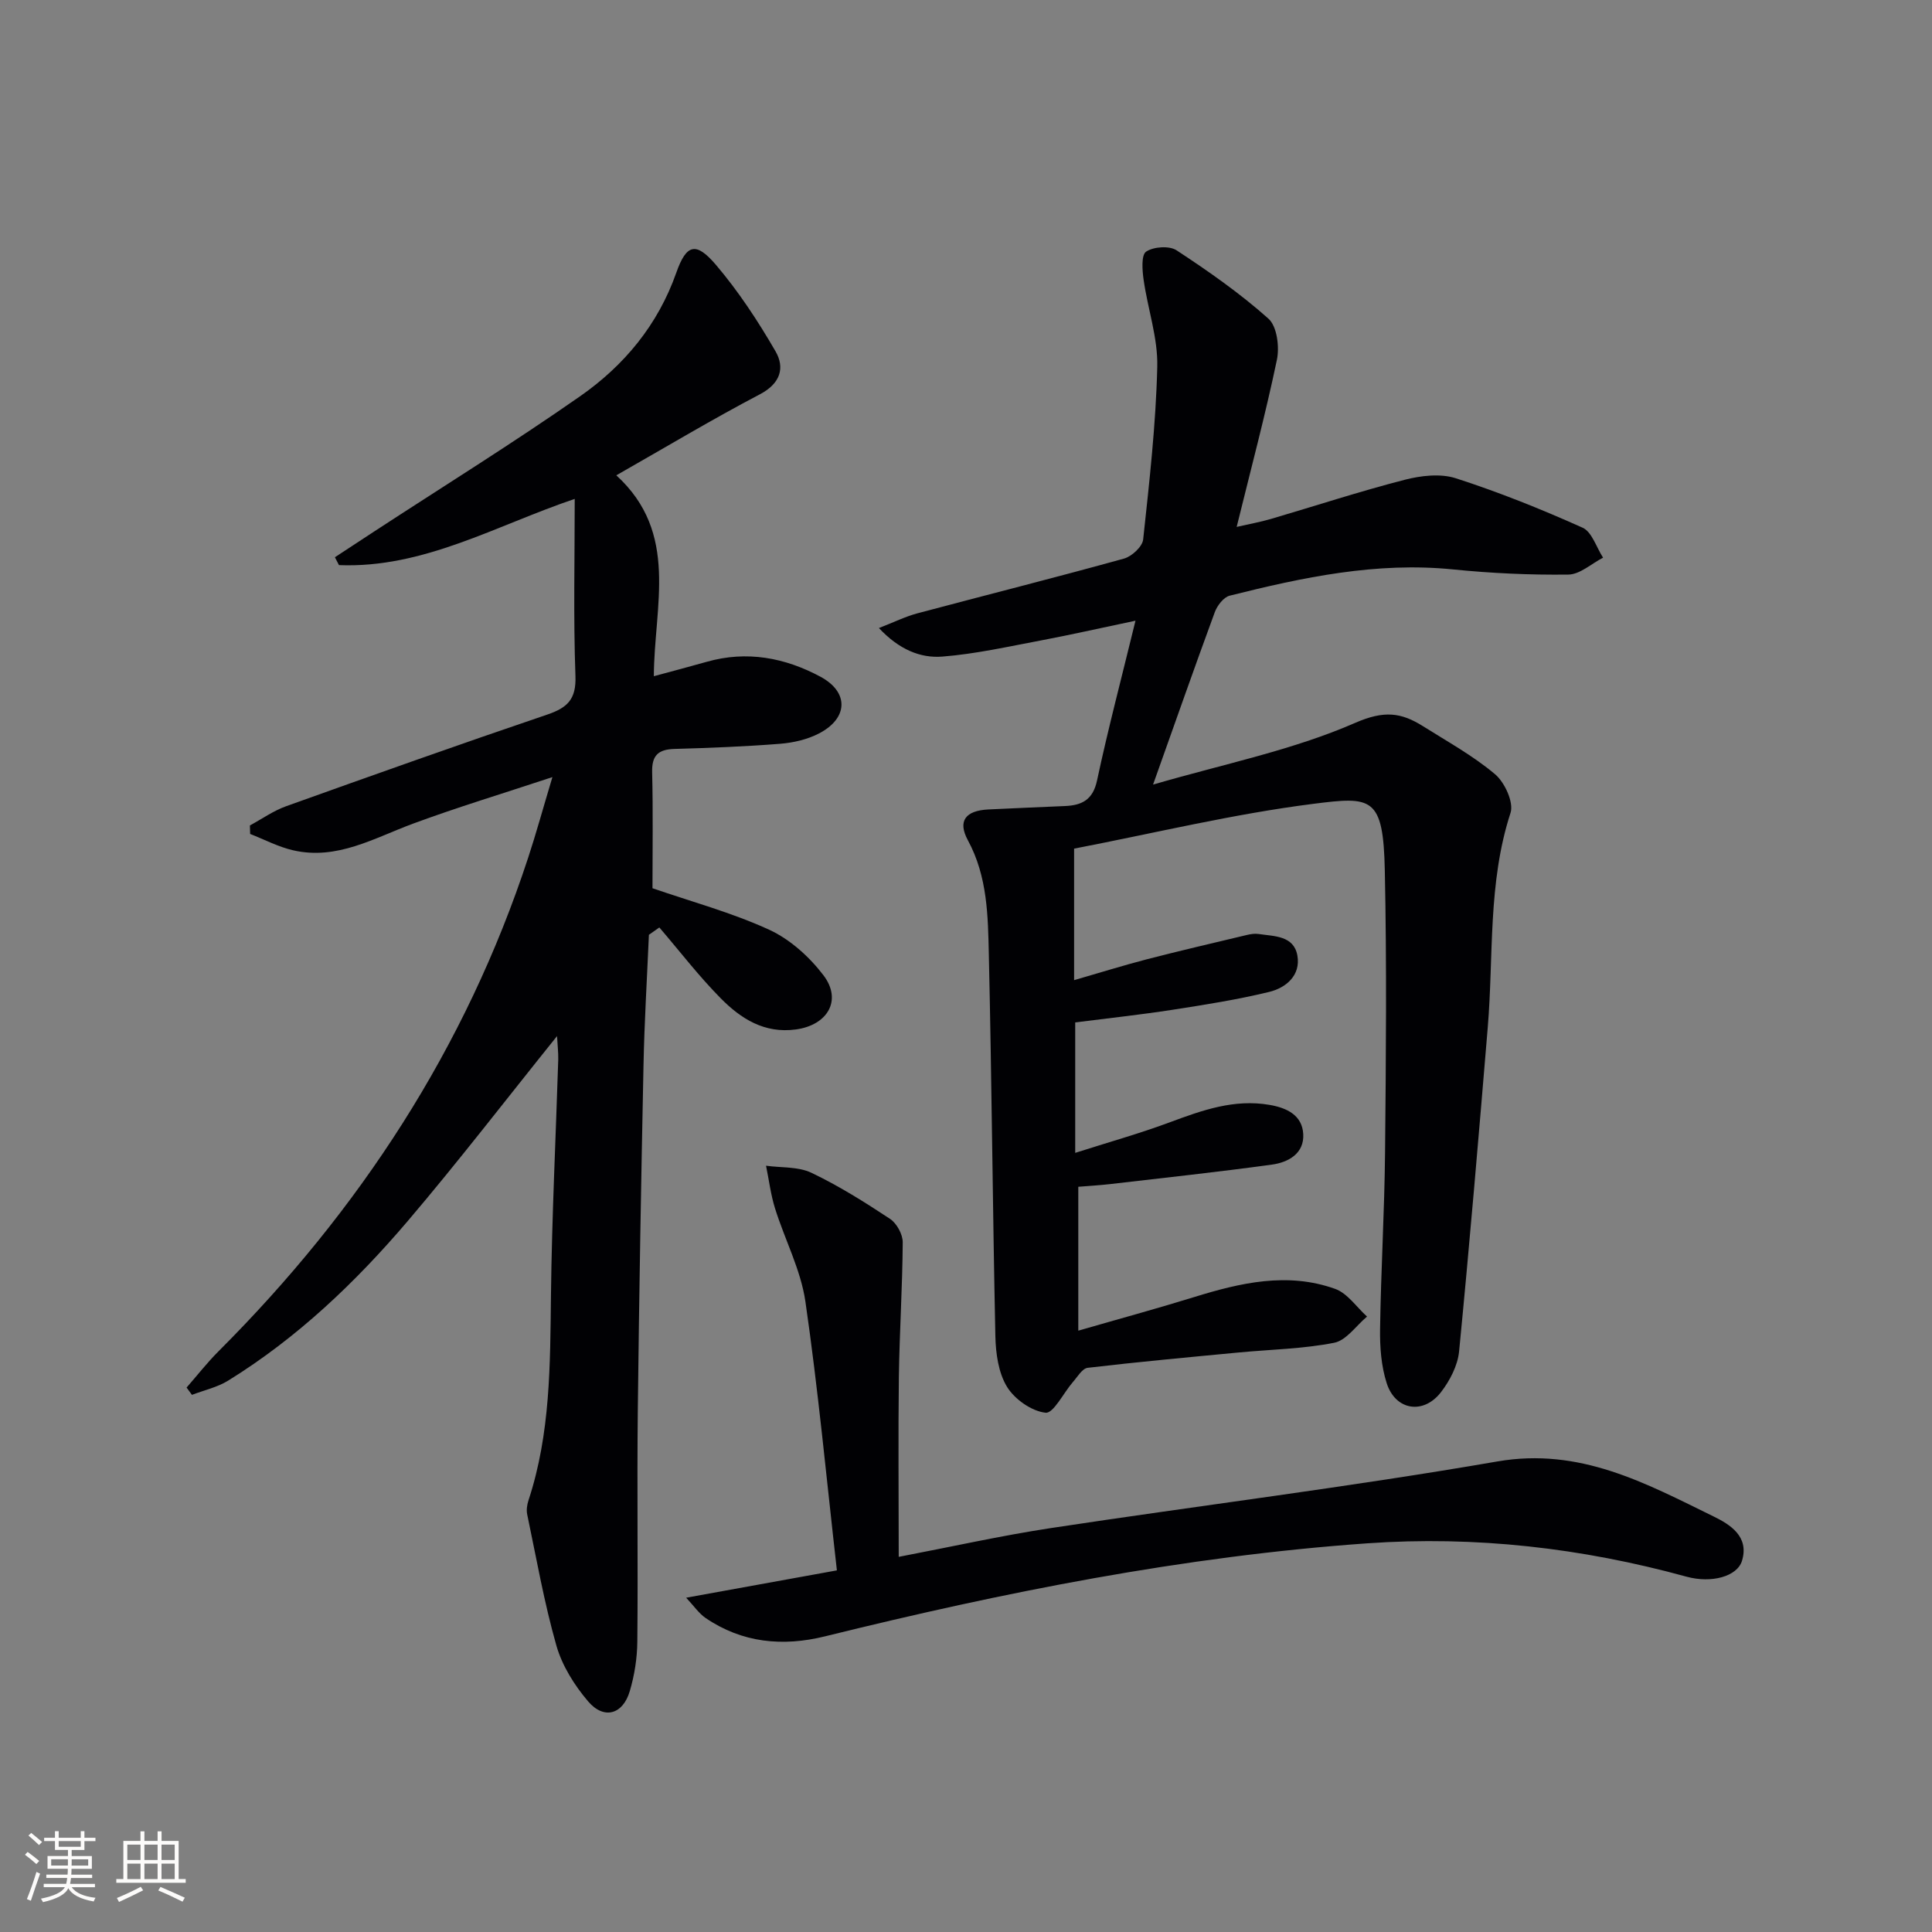
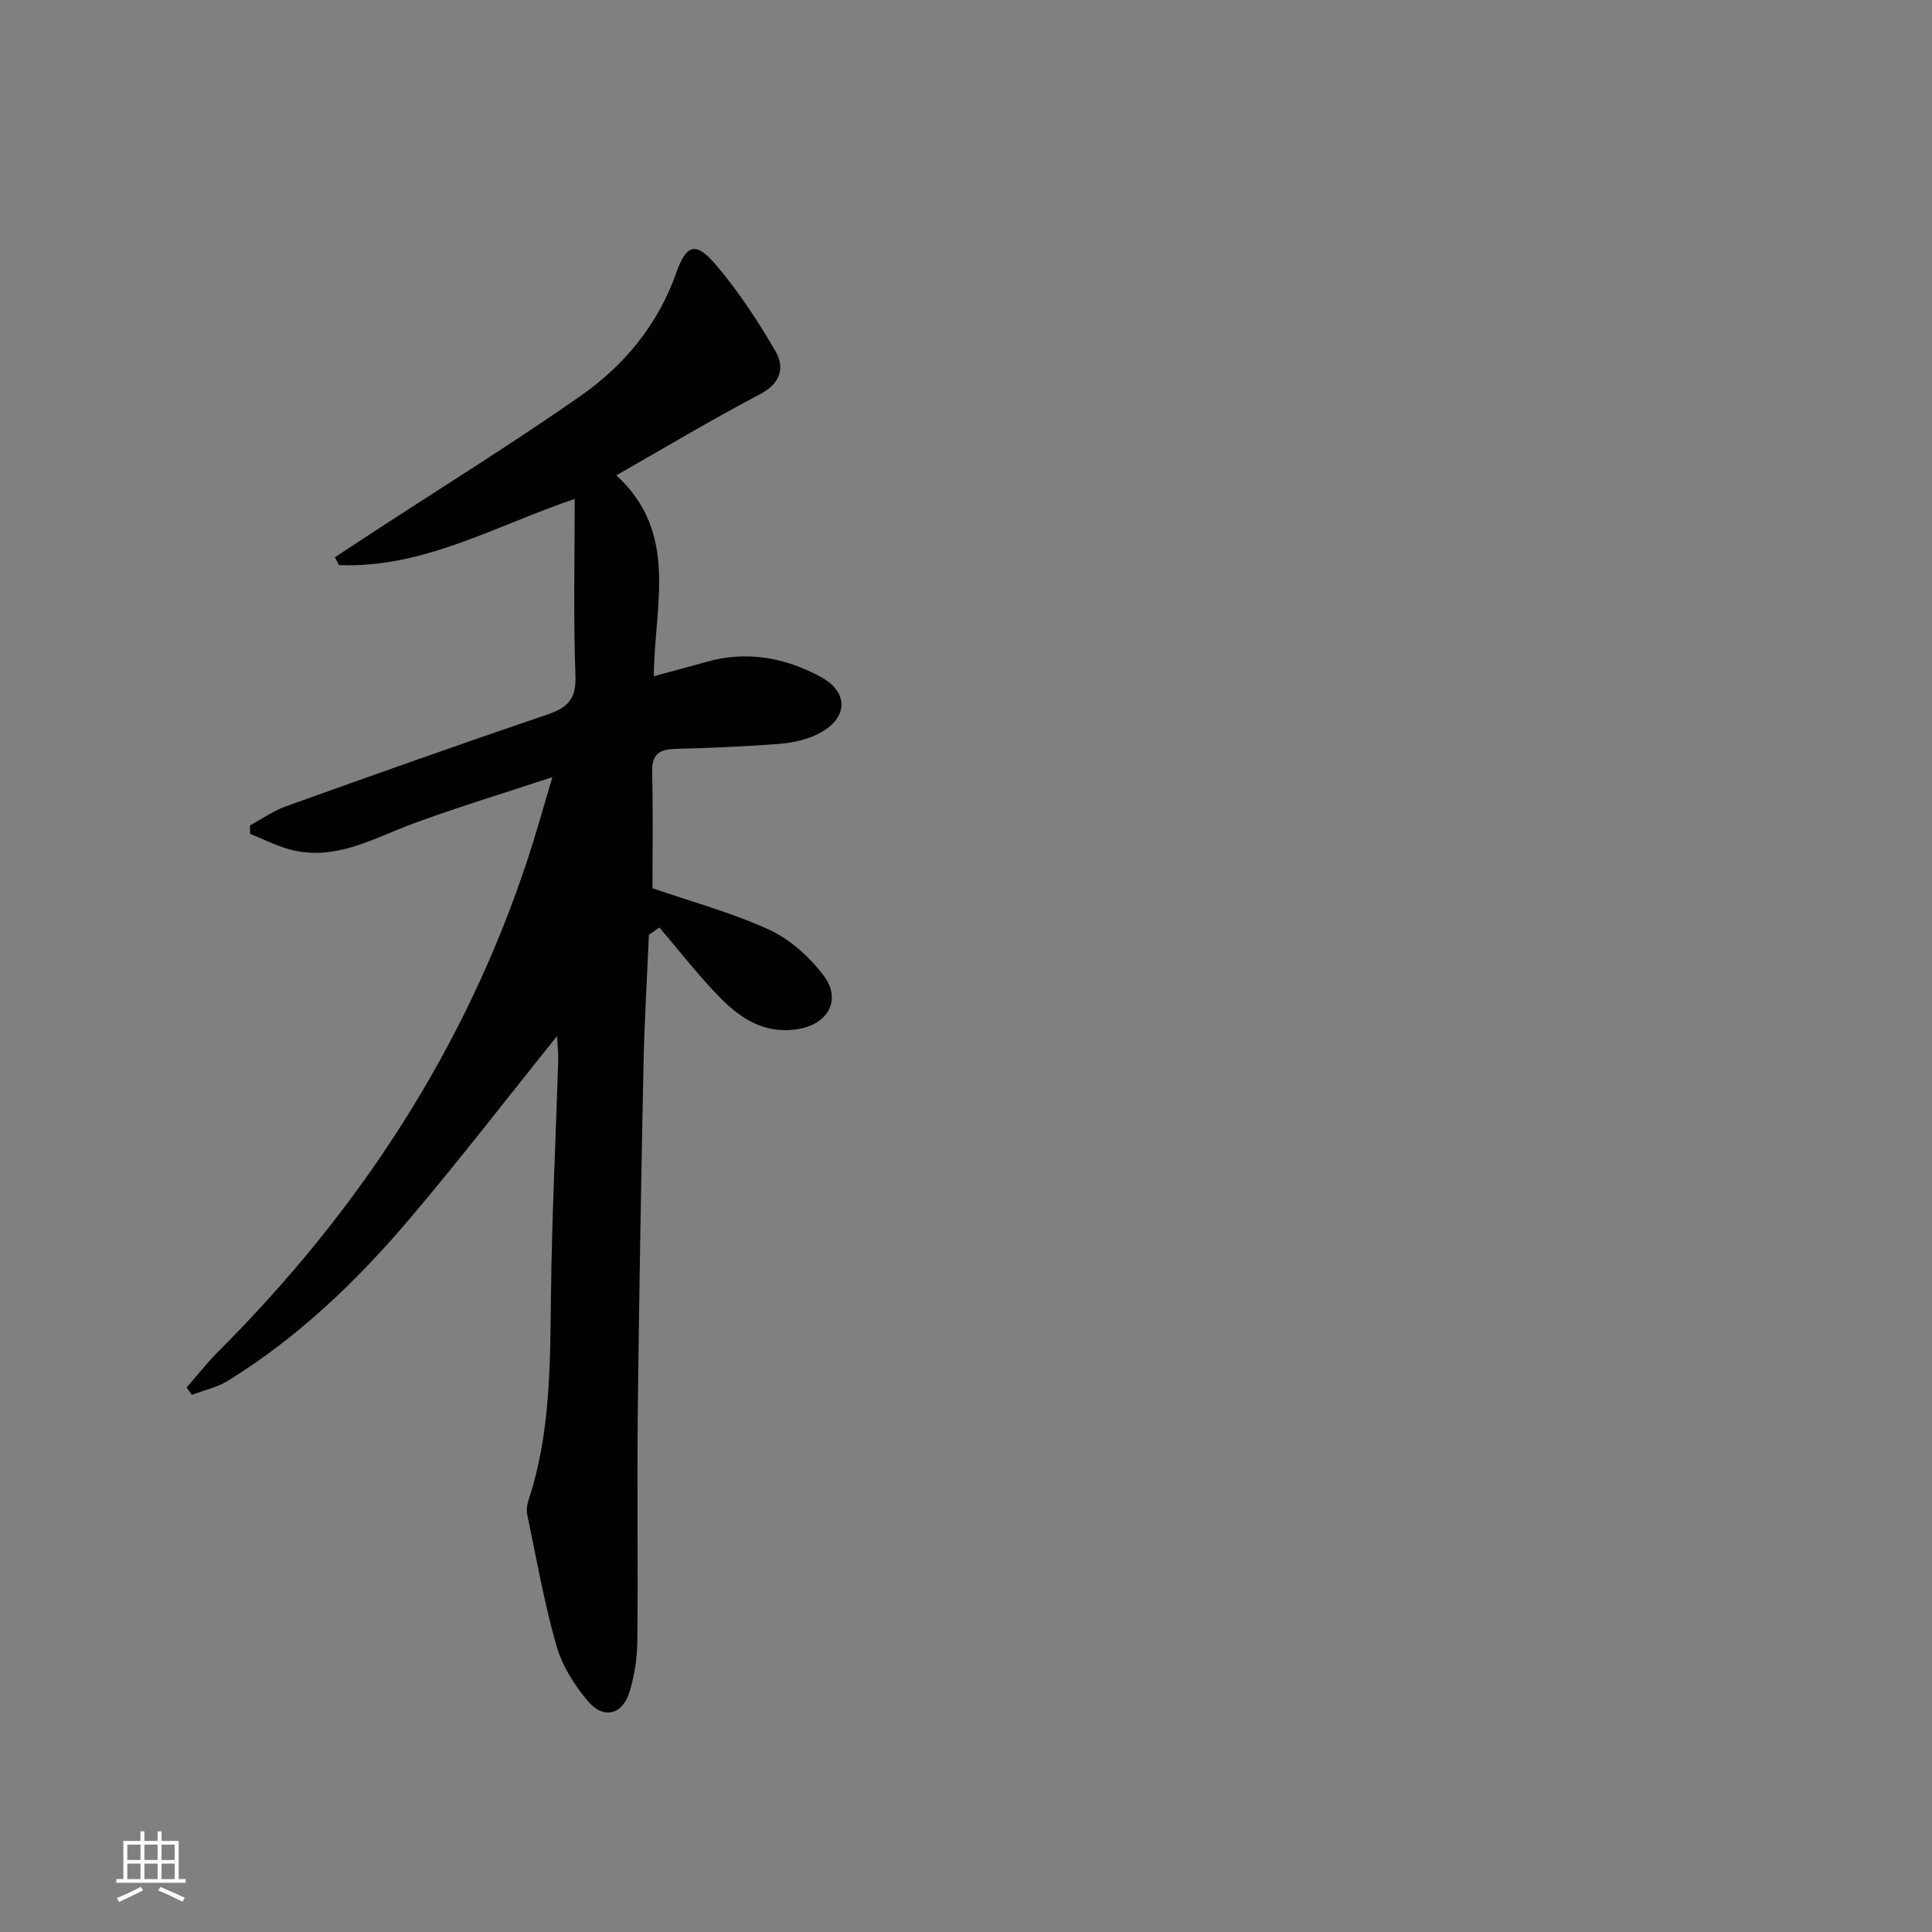
<svg xmlns="http://www.w3.org/2000/svg" enable-background="new 0 0 400 400" viewBox="0 0 400 400">
  <rect x="0" y="0" width="400" height="400" fill="#808080" stroke="none" />
  <g fill="#010104">
-     <path d="m222.38 175.7v27.23c5.28-1.52 10.1-3.03 14.98-4.3 6.88-1.78 13.81-3.39 20.73-5.04.8-.19 1.67-.34 2.47-.22 3.24.49 7.31.31 8.05 4.47.72 4.1-2.35 6.68-5.86 7.53-6.59 1.6-13.32 2.66-20.03 3.7-6.53 1.01-13.11 1.72-20.11 2.61v27.01c6.78-2.17 13.25-3.98 19.53-6.31 6.73-2.5 13.37-4.9 20.74-3.62 3.59.62 6.71 2.15 6.94 6 .25 4.04-3.06 5.89-6.48 6.36-11.16 1.53-22.37 2.74-33.56 4.04-2.1.24-4.21.36-6.53.55v29.79c8.3-2.4 16.18-4.54 23.97-6.95 9.63-2.98 19.35-5.23 29.21-1.7 2.56.92 4.42 3.77 6.6 5.73-2.26 1.89-4.29 4.94-6.82 5.43-6.48 1.27-13.18 1.38-19.78 2.01-10.42.99-20.84 1.95-31.23 3.17-1.13.13-2.12 1.87-3.07 2.95-1.94 2.23-4.02 6.52-5.65 6.35-2.89-.31-6.39-2.77-7.98-5.35-1.79-2.91-2.34-6.93-2.42-10.49-.56-26.3-.75-52.61-1.35-78.91-.18-8.07-.26-16.24-4.34-23.77-2.17-4.01-.48-6.14 4.22-6.38 5.31-.27 10.63-.47 15.94-.71 3.47-.16 5.73-1.3 6.58-5.29 2.27-10.62 5.05-21.14 7.96-33.08-7.62 1.6-13.51 2.94-19.44 4.06-6.83 1.28-13.65 2.83-20.55 3.37-4.6.36-9.01-1.51-13.13-5.91 3.14-1.22 5.48-2.38 7.94-3.04 14.26-3.8 28.58-7.4 42.8-11.34 1.62-.45 3.81-2.47 3.97-3.96 1.28-11.88 2.63-23.8 2.92-35.74.15-5.99-1.98-12.01-2.83-18.05-.28-1.96-.51-5.1.52-5.8 1.53-1.03 4.8-1.26 6.3-.28 6.61 4.34 13.15 8.91 19.03 14.16 1.77 1.58 2.31 5.83 1.75 8.51-2.37 11.33-5.36 22.53-8.33 34.6 2.76-.63 4.94-1.02 7.06-1.64 9.23-2.71 18.39-5.71 27.7-8.11 3.37-.87 7.41-1.35 10.61-.32 8.93 2.88 17.68 6.39 26.24 10.23 1.95.87 2.86 4.08 4.25 6.21-2.4 1.23-4.78 3.47-7.19 3.5-7.96.1-15.96-.27-23.88-1.07-15.85-1.59-31.07 1.63-46.24 5.44-1.26.32-2.58 2.05-3.08 3.41-4.18 11.36-8.18 22.78-12.78 35.7 14.68-4.28 28.89-7.12 41.85-12.78 6-2.62 9.52-2.15 14.05.7 5.06 3.19 10.37 6.11 14.91 9.94 2 1.69 3.9 5.83 3.2 7.99-4.74 14.55-3.48 29.62-4.72 44.47-1.86 22.35-3.75 44.71-5.93 67.03-.29 2.94-1.92 6.08-3.77 8.47-3.65 4.69-9.42 3.74-11.22-1.89-1.14-3.55-1.43-7.51-1.37-11.27.18-12.14.91-24.28 1.03-36.42.19-19.49.36-39-.05-58.48-.32-15.32-2.7-15.31-14.76-13.78-16.54 2.09-32.87 6.06-49.57 9.28z" />
    <path d="m115.33 214.51c-10.63 13.22-20.46 26.01-30.9 38.28-10.82 12.71-22.88 24.2-37.19 33.05-2.25 1.39-4.99 1.99-7.5 2.95-.37-.5-.74-1.01-1.11-1.51 2.2-2.51 4.26-5.16 6.61-7.51 29.18-29.16 51.18-62.81 64.1-102.16 1.64-4.98 3.03-10.05 5.03-16.72-10.47 3.47-19.76 6.27-28.84 9.63-8.07 2.98-15.73 7.61-24.82 5.53-3.07-.7-5.95-2.23-8.92-3.39-.02-.59-.03-1.17-.05-1.76 2.5-1.35 4.88-3.05 7.53-3.99 17.97-6.44 35.95-12.83 54.02-18.96 4.18-1.42 6.03-3.16 5.85-7.99-.44-12.09-.15-24.2-.15-36.67-16.32 5.51-31.32 14.41-48.81 13.71-.28-.54-.56-1.09-.84-1.63l8.28-5.43c14.18-9.26 28.59-18.2 42.47-27.89 9.11-6.36 16.11-14.75 19.93-25.59 2.1-5.98 4.1-6.45 8.22-1.61 4.67 5.49 8.7 11.63 12.32 17.88 1.97 3.4 1.05 6.66-3.24 8.91-9.84 5.16-19.39 10.89-29.72 16.77 13.1 11.98 7.83 27.04 7.77 41.59 3.97-1.08 7.47-1.99 10.95-2.98 8.3-2.36 16.2-.86 23.55 3.09 5.93 3.19 5.75 8.59-.28 11.73-2.41 1.26-5.32 1.93-8.05 2.15-7.29.58-14.61.86-21.92 1.07-3.34.1-4.69 1.34-4.6 4.83.2 8.11.07 16.22.07 24.01 8.05 2.78 16.4 5.03 24.16 8.59 4.31 1.98 8.32 5.6 11.23 9.42 3.95 5.19.84 10.35-5.72 11.23-6.52.88-11.38-2.25-15.52-6.43-4.55-4.6-8.51-9.77-12.73-14.69-.72.51-1.44 1.02-2.16 1.52-.39 9.02-.94 18.03-1.12 27.05-.49 23.8-.91 47.6-1.18 71.41-.18 15.96.06 31.92-.1 47.88-.03 3.44-.59 6.98-1.57 10.28-1.43 4.82-5.35 5.92-8.61 2.1-2.84-3.33-5.38-7.38-6.57-11.54-2.54-8.91-4.14-18.09-6.05-27.18-.19-.92-.03-2.01.27-2.92 4.56-13.82 4.48-28.11 4.65-42.44.19-16.29 1-32.57 1.51-48.85.03-1.43-.15-2.87-.25-4.82z" />
-     <path d="m186.07 322.33c10.93-2.09 21.14-4.38 31.45-5.95 30.82-4.68 61.77-8.49 92.48-13.8 17.1-2.96 30.71 4.5 44.79 11.39 3.41 1.67 7.41 4.14 5.87 9.18-.99 3.24-6.3 4.71-11.5 3.28-21.66-5.95-43.73-8.48-66.1-6.9-38.04 2.69-75.3 10.13-112.26 19.26-8.71 2.15-17.13 1.38-24.74-3.82-1.38-.95-2.38-2.46-4-4.18 11.11-2.01 21.34-3.87 31.21-5.66-2.17-19.12-3.88-37.46-6.52-55.66-.96-6.58-4.26-12.81-6.28-19.26-.9-2.87-1.26-5.9-1.87-8.86 3.15.44 6.65.16 9.39 1.46 5.67 2.7 11.04 6.08 16.29 9.55 1.38.92 2.63 3.2 2.62 4.85-.06 9.3-.67 18.6-.8 27.9-.15 12.15-.03 24.3-.03 37.22z" />
  </g>
-   <path d="m5.17 384 .55-.58c.85.61 1.65 1.24 2.4 1.87l-.59.64c-.83-.73-1.62-1.38-2.36-1.93m1.22 9.53-.82-.34c.71-1.76 1.37-3.64 1.98-5.63.24.13.5.25.76.36-.6 1.67-1.24 3.54-1.92 5.61m-.5-13.5.57-.54c.56.44 1.31 1.06 2.26 1.87l-.64.64c-.68-.66-1.41-1.32-2.19-1.97m3.25.46h2.24v-1.36h.77v1.36h4.57v-1.36h.76v1.36h2.28v.69h-2.28v1.84h-2.64v1.26h4.18v2.64h-4.21c0 .45-.02.86-.05 1.21h4.32v.69h-4.38c-.04.34-.1.75-.19 1.22h5.15v.69h-4.82c.87 1.19 2.51 1.92 4.93 2.19-.17.31-.3.57-.37.76-2.77-.49-4.52-1.41-5.26-2.76-.56 1.26-2.3 2.23-5.24 2.9-.12-.25-.26-.48-.43-.72 2.73-.55 4.38-1.34 4.96-2.38h-4.38v-.69h4.65c.1-.38.17-.79.21-1.22h-4.32v-.69h4.4c.03-.34.05-.75.05-1.21h-4.2v-2.64h4.23v-1.26h-2.69v-1.84h-2.24zm1.46 4.46v1.29h3.45c.01-.4.02-.57.01-.53v-.32-.45h-3.46zm1.55-2.59h4.57v-1.19h-4.57zm6.11 2.59h-3.42v.77c-.01.19-.01.37-.02.53h3.44z" fill="#fcfbfa" />
  <path d="m32.63 379.16h.82v1.98h3.54v7.89h1.46v.78h-14.37v-.78h1.46v-7.89h3.54v-1.98h.82v1.98h2.73zm-3.49 11.48.5.73c-1.61.82-3.28 1.63-5 2.41-.13-.27-.28-.55-.44-.82 1.75-.72 3.4-1.49 4.94-2.32m-2.78-5.55h2.73v-3.18h-2.73zm0 3.95h2.73v-3.2h-2.73zm3.54-3.95h2.73v-3.18h-2.73zm0 3.95h2.73v-3.2h-2.73zm7.89 4.68c-1.84-.92-3.51-1.7-5.02-2.32l.45-.73c1.89.8 3.57 1.55 5.04 2.23zm-1.62-11.81h-2.73v3.18h2.73zm-2.73 7.13h2.73v-3.2h-2.73z" fill="#fcfbfa" />
</svg>